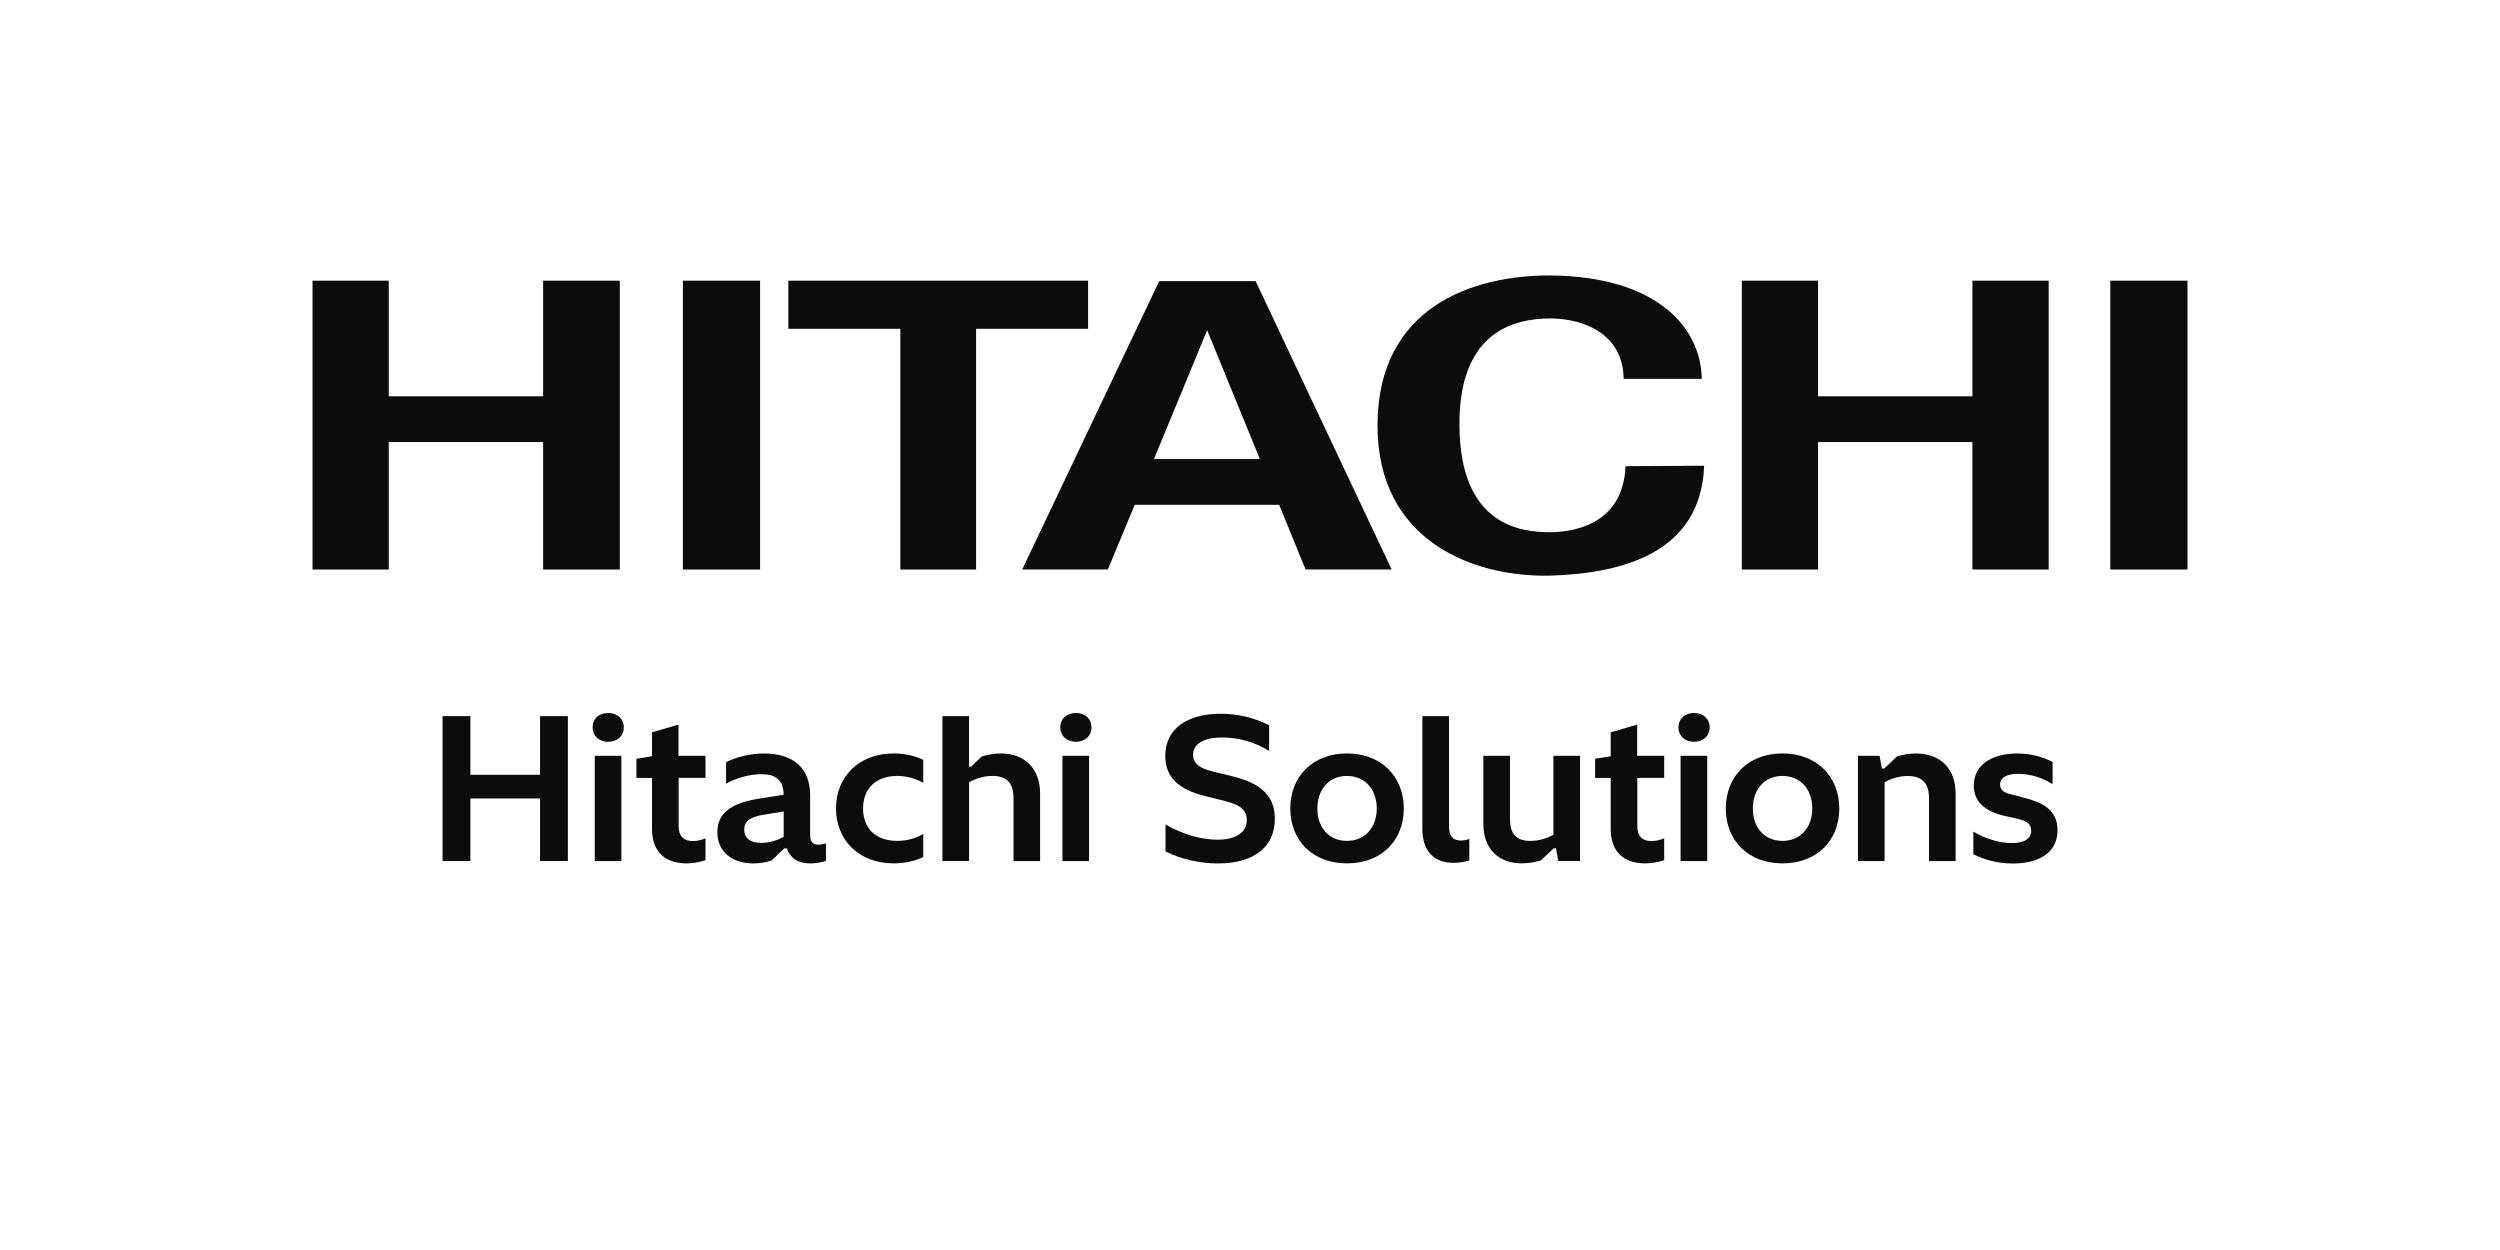
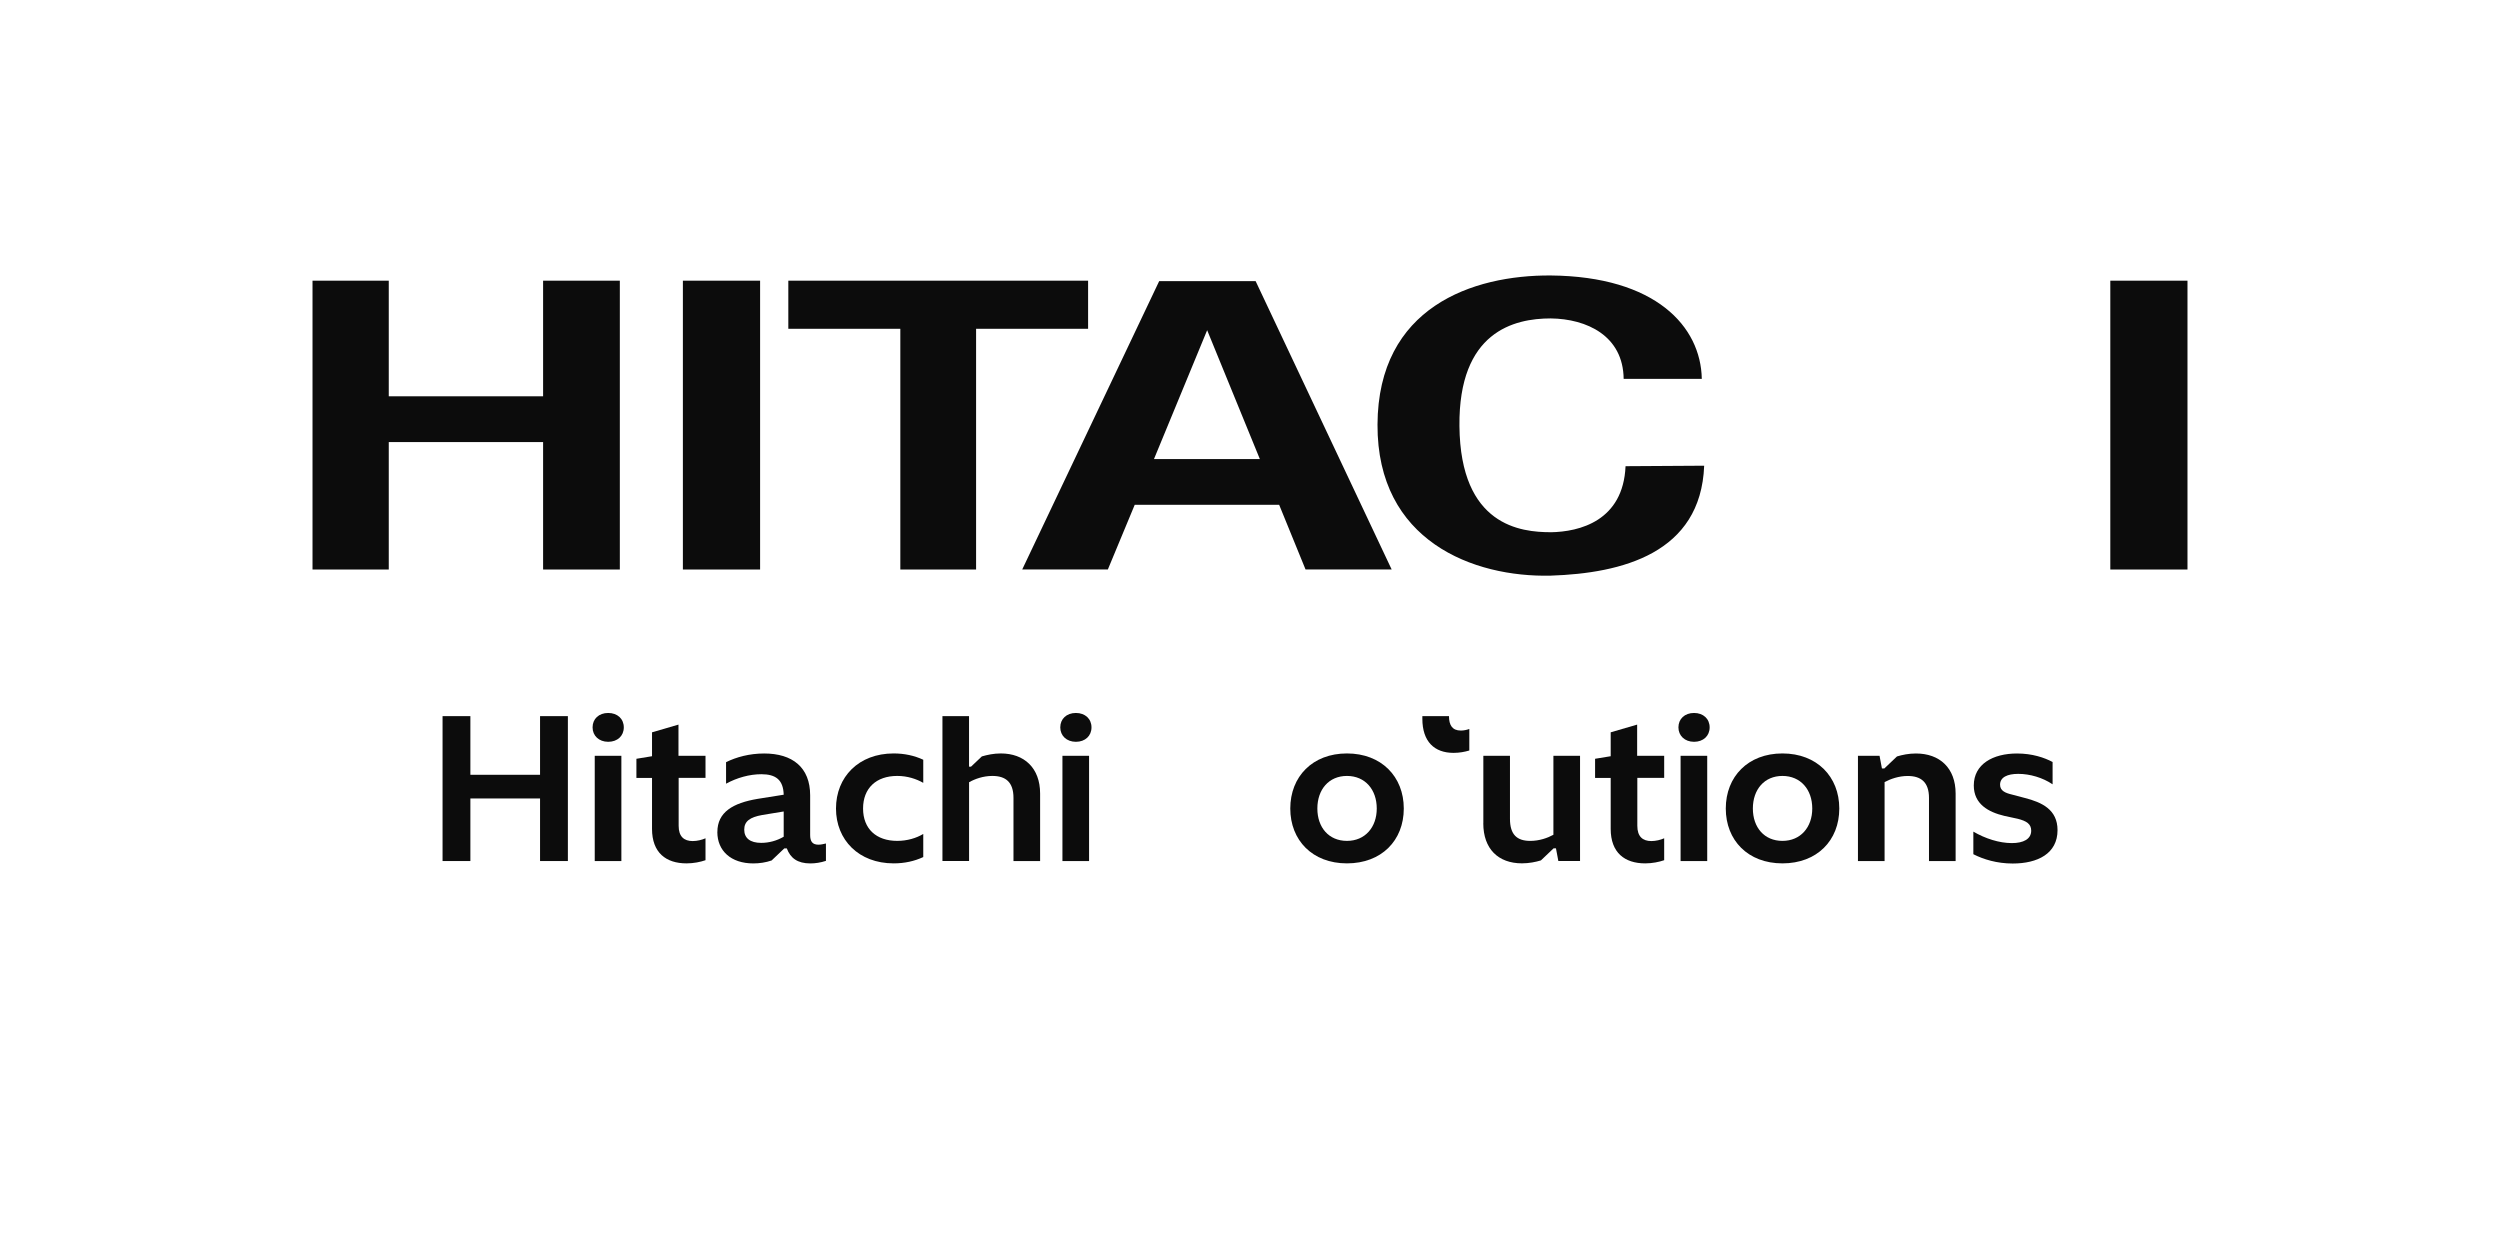
<svg xmlns="http://www.w3.org/2000/svg" viewBox="0 0 566.93 283.46">
  <defs>
    <style>
      .cls-1 {
        fill: #0c0c0c;
      }
    </style>
  </defs>
  <g id="HitachiSolutions">
    <g>
      <path class="cls-1" d="M100.36,162.4h6.31v13.3h15.8v-13.3h6.31v32.86h-6.31v-14.19h-15.8v14.19h-6.31v-32.86Z" />
      <path class="cls-1" d="M134.38,164.95c0-1.93,1.43-3.27,3.54-3.27s3.54,1.34,3.54,3.27-1.43,3.27-3.54,3.27-3.54-1.39-3.54-3.27ZM134.87,171.4h6.04v23.86h-6.04v-23.86Z" />
      <path class="cls-1" d="M147.86,187.96v-11.55h-3.54v-4.34l3.54-.58v-5.42l6-1.75v7.07h6.13v5.01h-6.09v10.88c0,2.42,1.21,3.45,3.18,3.45,1.03,0,2.1-.27,2.91-.63v4.97c-1.16.4-2.69.72-4.3.72-4.66,0-7.83-2.42-7.83-7.83Z" />
      <path class="cls-1" d="M162.68,188.68c0-4.52,3.54-6.58,9.13-7.52l5.91-.94c-.09-3.4-1.83-4.65-5.06-4.65-2.69,0-5.55.8-8.01,2.15v-4.88c2.33-1.16,5.33-1.97,8.64-1.97,6.4,0,10.43,3.13,10.43,9.49v9c0,1.43.49,2.19,1.88,2.19.54,0,1.12-.13,1.7-.27v3.94c-1.21.4-2.42.58-3.54.58-2.91,0-4.52-1.21-5.33-3.4h-.58l-2.87,2.73c-1.3.45-2.73.67-4.16.67-5.06,0-8.15-2.87-8.15-7.12ZM177.72,189.75v-5.73l-4.92.81c-2.69.49-4.03,1.39-4.03,3.31s1.34,3,3.85,3c1.79,0,3.54-.49,5.1-1.39Z" />
      <path class="cls-1" d="M189.58,183.35c0-7.16,5.15-12.49,13.07-12.49,2.46,0,4.7.49,6.72,1.43v5.24c-1.57-.89-3.58-1.57-5.91-1.57-4.75,0-7.74,2.78-7.74,7.39s3,7.34,7.74,7.34c2.28,0,4.34-.63,5.91-1.57v5.24c-2.02.94-4.25,1.43-6.72,1.43-7.92,0-13.07-5.33-13.07-12.44Z" />
      <path class="cls-1" d="M213.71,162.4h6.04v11.46h.45l2.46-2.33c1.25-.36,2.69-.67,4.3-.67,5.28,0,8.91,3.27,8.91,9.09v15.31h-6.04v-14.33c0-3.58-1.79-4.97-4.79-4.97-2.06,0-3.94.67-5.28,1.43v17.86h-6.04v-32.86Z" />
      <path class="cls-1" d="M240.44,164.95c0-1.93,1.43-3.27,3.54-3.27s3.54,1.34,3.54,3.27-1.43,3.27-3.54,3.27-3.54-1.39-3.54-3.27ZM240.93,171.4h6.04v23.86h-6.04v-23.86Z" />
-       <path class="cls-1" d="M264.3,193.06v-6.09c3.76,2.19,8.06,3.45,11.77,3.45,4.25,0,6.67-1.66,6.67-4.48,0-2.15-1.39-3.4-4.79-4.25l-4.61-1.16c-6.18-1.48-9.09-4.39-9.09-9.09,0-6,4.7-9.58,12.58-9.58,3.85,0,7.61.89,10.97,2.6v5.82c-3.4-2.06-7.03-3.04-10.66-3.04-4.25,0-6.58,1.48-6.58,3.94,0,1.88,1.34,3,4.39,3.76l4.61,1.12c6.54,1.61,9.54,4.57,9.54,9.63,0,6.36-4.75,10.12-12.89,10.12-4.12,0-8.46-.98-11.91-2.73Z" />
      <path class="cls-1" d="M292.6,183.35c0-7.25,5.06-12.49,12.85-12.49s12.89,5.24,12.89,12.49-5.06,12.44-12.89,12.44-12.85-5.24-12.85-12.44ZM312.21,183.35c0-4.3-2.64-7.39-6.76-7.39s-6.71,3.09-6.71,7.39,2.6,7.34,6.71,7.34,6.76-3.09,6.76-7.34Z" />
-       <path class="cls-1" d="M322.55,187.92v-25.52h6.04v24.94c0,2.06.76,3.27,2.69,3.27.63,0,1.3-.13,1.92-.36v4.88c-1.03.31-2.24.54-3.58.54-4.3,0-7.07-2.51-7.07-7.74Z" />
+       <path class="cls-1" d="M322.55,187.92v-25.52h6.04c0,2.06.76,3.27,2.69,3.27.63,0,1.3-.13,1.92-.36v4.88c-1.03.31-2.24.54-3.58.54-4.3,0-7.07-2.51-7.07-7.74Z" />
      <path class="cls-1" d="M336.38,186.71v-15.31h6.04v14.28c0,3.58,1.57,5.01,4.61,5.01,2.06,0,3.94-.67,5.24-1.39v-17.91h6.04v23.86h-4.92l-.54-2.87h-.54l-2.87,2.73c-1.16.36-2.69.67-4.3.67-5.37,0-8.77-3.27-8.77-9.09Z" />
      <path class="cls-1" d="M365.26,187.96v-11.55h-3.54v-4.34l3.54-.58v-5.42l6-1.75v7.07h6.13v5.01h-6.09v10.88c0,2.42,1.21,3.45,3.18,3.45,1.03,0,2.1-.27,2.91-.63v4.97c-1.16.4-2.69.72-4.3.72-4.66,0-7.83-2.42-7.83-7.83Z" />
      <path class="cls-1" d="M380.62,164.95c0-1.93,1.43-3.27,3.54-3.27s3.54,1.34,3.54,3.27-1.43,3.27-3.54,3.27-3.54-1.39-3.54-3.27ZM381.11,171.4h6.04v23.86h-6.04v-23.86Z" />
      <path class="cls-1" d="M391.36,183.35c0-7.25,5.06-12.49,12.85-12.49s12.89,5.24,12.89,12.49-5.06,12.44-12.89,12.44-12.85-5.24-12.85-12.44ZM410.97,183.35c0-4.3-2.64-7.39-6.76-7.39s-6.71,3.09-6.71,7.39,2.6,7.34,6.71,7.34,6.76-3.09,6.76-7.34Z" />
      <path class="cls-1" d="M421.31,171.4h4.92l.54,2.87h.54l2.87-2.73c1.21-.36,2.64-.67,4.3-.67,5.37,0,9,3.27,9,9.09v15.31h-6.04v-14.33c0-3.54-1.79-4.97-4.83-4.97-2.02,0-3.9.67-5.24,1.39v17.91h-6.04v-23.86Z" />
      <path class="cls-1" d="M447.5,193.69v-5.1c2.69,1.57,5.86,2.6,8.73,2.6,2.6,0,4.39-.89,4.39-2.82,0-1.52-1.07-2.19-3.04-2.69l-3.09-.67c-3.54-.85-6.89-2.64-6.89-6.89,0-4.83,4.34-7.25,9.81-7.25,3.45,0,6.22.94,8.06,1.93v5.06c-2.24-1.52-5.15-2.37-7.79-2.37-2.46,0-4.12.76-4.12,2.46,0,1.39,1.21,1.88,2.73,2.24l2.87.76c3.89.99,7.43,2.64,7.43,7.3,0,5.33-4.52,7.57-10.16,7.57-3.58,0-6.63-.94-8.91-2.1Z" />
    </g>
  </g>
  <g id="HITACHI">
    <g>
      <polygon class="cls-1" points="123.16 89.87 88.16 89.87 88.16 63.65 70.87 63.65 70.87 129.15 88.16 129.15 88.16 100.25 123.16 100.25 123.16 129.15 140.56 129.15 140.56 63.65 123.16 63.65 123.16 89.87" />
      <rect class="cls-1" x="154.86" y="63.65" width="17.51" height="65.5" />
      <rect class="cls-1" x="478.56" y="63.65" width="17.5" height="65.5" />
      <polygon class="cls-1" points="246.75 63.65 178.77 63.65 178.77 74.56 204.17 74.56 204.17 129.15 221.35 129.15 221.35 74.56 246.75 74.56 246.75 63.65" />
      <path class="cls-1" d="M262.87,63.75l-31.06,65.39h19.42l6.09-14.66h32.76l5.98,14.66h19.53l-30.85-65.39h-21.88ZM261.69,104.1l12.06-29.22,11.95,29.22h-24.01Z" />
      <path class="cls-1" d="M351.66,120.69c-6.72,0-20.49-1.39-20.7-24.08-.21-21.4,12.38-24.4,20.7-24.4,8.22.1,16.43,3.96,16.54,13.7h17.72c-.22-11.88-10.46-23.22-34.26-23.44-17.71-.11-39.17,7.17-39.28,33.82-.11,26.43,21.77,34.67,39.28,34.25,16.12-.53,34.04-5.03,34.8-24.93l-17.83.11c-.53,12.42-10.46,14.88-16.97,14.98Z" />
-       <polygon class="cls-1" points="447.29 89.87 412.28 89.87 412.28 63.65 395 63.65 395 129.15 412.28 129.15 412.28 100.25 447.29 100.25 447.29 129.15 464.58 129.15 464.58 63.65 447.29 63.65 447.29 89.87" />
    </g>
  </g>
</svg>